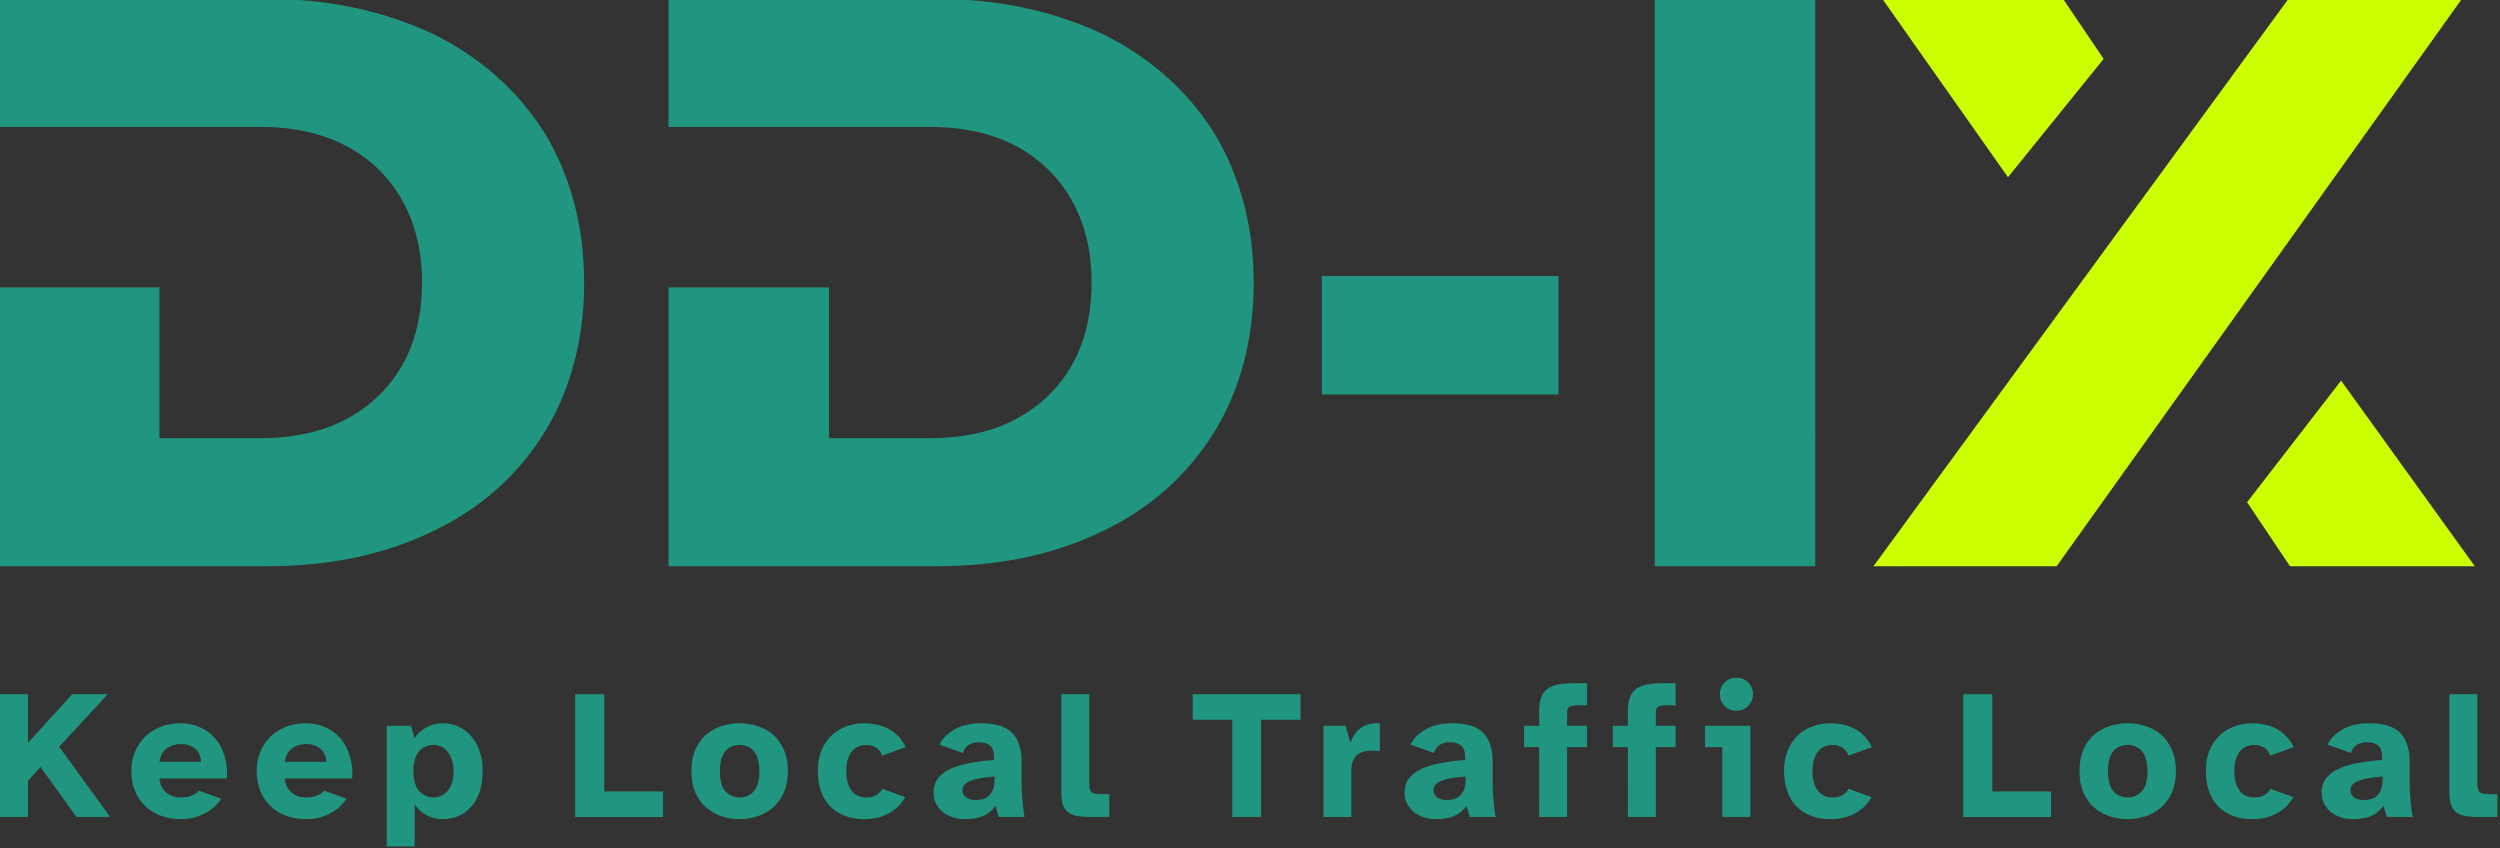
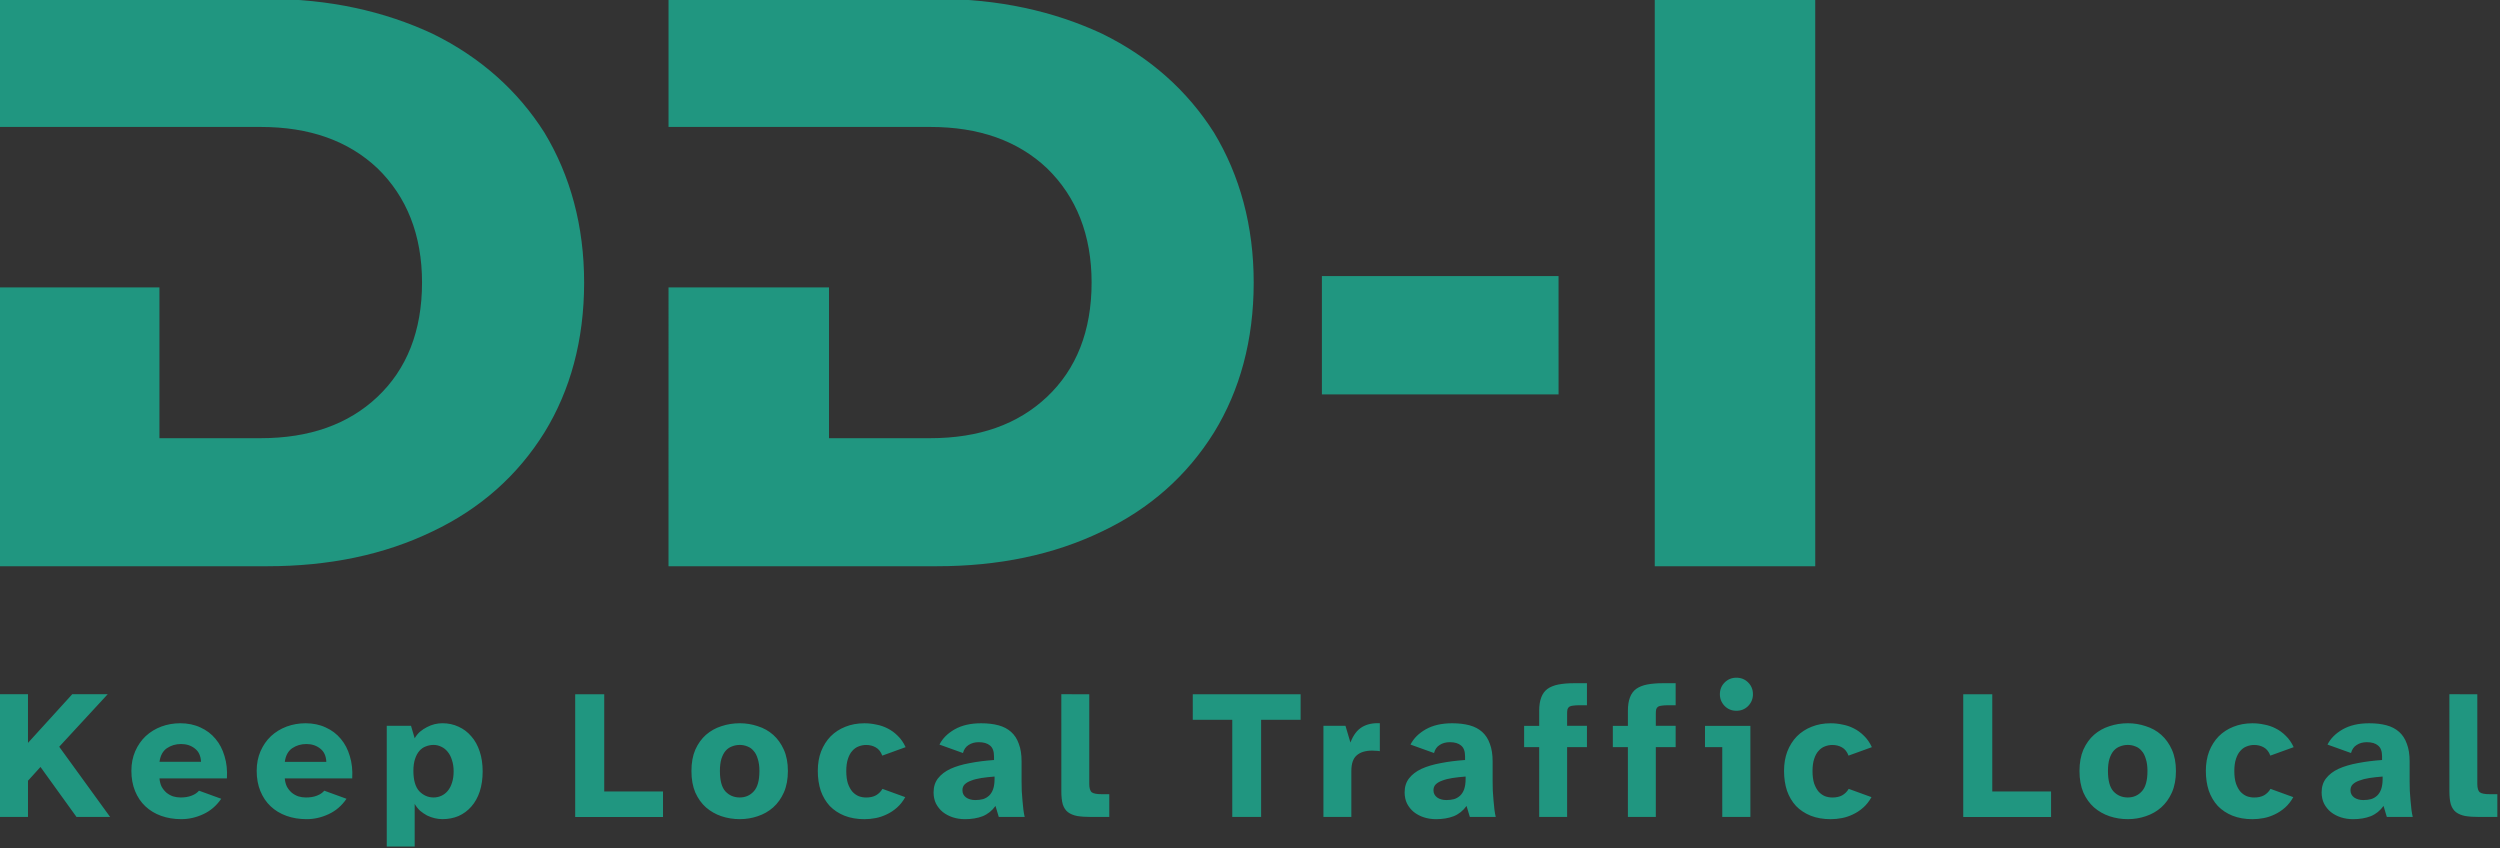
<svg xmlns="http://www.w3.org/2000/svg" viewBox="0 0 135.471 45.961">
  <rect x="0" y="0" width="135.471" height="45.961" fill="#333333" stroke="none" />
  <g stroke-miterlimit="2" stroke-width="0">
-     <path d="M292.06 454.04v-21.804h5.157v8.65l7.866-8.65h6.3l-8.617 9.335 9.041 12.468h-5.973l-6.397-8.878-2.22 2.448v6.43zm23.53-8.19q0-1.926.685-3.493.686-1.566 1.86-2.676 1.209-1.11 2.775-1.697 1.6-.588 3.362-.588 1.991 0 3.59.75 1.6.719 2.677 2.025 1.077 1.273 1.6 3.068.554 1.795.424 3.95h-11.98q.066.848.393 1.5.359.62.848 1.045.522.424 1.175.653.653.196 1.338.196 1.143 0 1.959-.327.848-.326 1.305-.88l3.95 1.435q-1.273 1.86-3.199 2.742-1.893.881-3.884.881-1.959 0-3.59-.587-1.633-.588-2.808-1.697-1.175-1.11-1.827-2.71-.653-1.599-.653-3.59zm4.994-1.6h7.376q-.065-1.566-1.077-2.35-1.011-.815-2.48-.815-1.404 0-2.514.75-1.077.75-1.305 2.416zm17.266 1.6q0-1.926.685-3.493.686-1.566 1.86-2.676 1.209-1.11 2.775-1.697 1.6-.588 3.362-.588 1.991 0 3.59.75 1.6.719 2.677 2.025 1.077 1.273 1.6 3.068.554 1.795.424 3.95h-11.98q.066.848.393 1.5.359.62.848 1.045.522.424 1.175.653.653.196 1.338.196 1.143 0 1.959-.327.848-.326 1.305-.88l3.95 1.435q-1.273 1.86-3.199 2.742-1.893.881-3.884.881-1.959 0-3.59-.587-1.633-.588-2.808-1.697-1.175-1.11-1.827-2.71-.653-1.599-.653-3.59zm4.994-1.6h7.377q-.066-1.566-1.078-2.35-1.011-.815-2.48-.815-1.404 0-2.513.75-1.078.75-1.306 2.416zm18.116-6.4h4.309l.652 2.22q.392-.686.947-1.175.587-.49 1.24-.816.686-.36 1.371-.523.718-.163 1.371-.163 1.567 0 2.872.62 1.306.588 2.252 1.698.98 1.11 1.502 2.709.522 1.566.522 3.525 0 1.99-.522 3.59-.522 1.567-1.502 2.677-.946 1.077-2.252 1.664-1.305.555-2.872.555-.653 0-1.37-.163-.686-.163-1.372-.49-.653-.359-1.24-.848-.555-.523-.947-1.208v7.572h-4.961Zm8.323 12.73q.718 0 1.371-.294t1.142-.881q.49-.588.751-1.436.294-.882.294-2.024 0-1.11-.294-1.99-.26-.882-.75-1.47-.49-.62-1.143-.914-.653-.326-1.37-.326-.719 0-1.372.261-.653.229-1.142.783-.49.555-.783 1.437-.294.88-.294 2.121 0 2.48 1.044 3.623 1.077 1.11 2.546 1.11zm40.757-1.07v4.537h-15.602v-21.804h5.157v17.267zm5.05-3.63q0-2.187.685-3.786.719-1.6 1.894-2.644 1.207-1.044 2.741-1.534 1.567-.522 3.264-.522 1.665 0 3.199.522 1.567.49 2.742 1.534t1.893 2.644q.718 1.6.718 3.786 0 2.187-.718 3.819-.718 1.6-1.893 2.644t-2.742 1.566q-1.534.523-3.199.523-1.697 0-3.264-.523-1.534-.522-2.741-1.566-1.175-1.045-1.894-2.644-.685-1.632-.685-3.819Zm8.584 4.7q1.502 0 2.48-1.077 1.013-1.077 1.013-3.623 0-1.273-.294-2.154-.261-.914-.75-1.436-.458-.555-1.11-.784-.62-.26-1.339-.26-.718 0-1.37.26-.653.229-1.143.784-.457.522-.75 1.436-.262.881-.262 2.154 0 2.546.98 3.623 1.011 1.077 2.545 1.077zm22.156-13.18q1.044 0 2.089.228 1.077.196 2.024.686.979.49 1.795 1.306.849.816 1.403 2.023l-4.145 1.502q-.392-1.045-1.175-1.47-.75-.423-1.697-.423-.686 0-1.338.26-.62.23-1.11.784-.49.522-.784 1.436-.293.881-.293 2.154 0 1.306.293 2.22.327.914.816 1.469.49.522 1.11.783.653.229 1.306.229 1.044 0 1.762-.392.719-.424 1.143-1.143l4.047 1.47q-.62 1.109-1.469 1.86-.848.75-1.827 1.207-.947.457-1.959.653t-1.99.196q-1.992 0-3.559-.62-1.534-.62-2.61-1.73-1.045-1.142-1.6-2.71-.522-1.598-.522-3.524t.587-3.46q.62-1.567 1.697-2.676 1.11-1.11 2.612-1.698 1.534-.62 3.394-.62zm12.28 12.27q0-1.469.783-2.48.816-1.045 2.22-1.698 1.436-.653 3.394-1.012 1.991-.391 4.342-.555v-.62q0-1.403-.719-1.958-.685-.588-1.99-.588-1.045 0-1.796.49-.75.457-1.012 1.436l-4.177-1.501q.816-1.632 2.709-2.71 1.893-1.076 4.7-1.076 1.73 0 3.068.359t2.252 1.175q.914.816 1.371 2.121.49 1.273.49 3.101v3.558q0 .783.032 1.697l.13 1.73q.066.849.164 1.632.098.75.229 1.273h-4.603l-.587-1.958q-.914 1.273-2.285 1.827-1.37.523-3.133.523-1.143 0-2.154-.327-1.012-.326-1.796-.946-.75-.62-1.207-1.502-.425-.881-.425-1.99zm7.41 1.37q.75 0 1.37-.162.62-.196 1.077-.62.457-.425.718-1.143.261-.75.261-1.86v-.392q-1.273.098-2.35.261-1.044.163-1.795.457-.75.261-1.175.685-.391.392-.391 1.045 0 .783.652 1.273.653.457 1.632.457zm20.25-18.8v15.928q0 1.142.457 1.501.457.327 1.697.327h1.404v4.047h-3.166q-1.502 0-2.514-.163-1.011-.196-1.664-.685-.62-.49-.914-1.371-.261-.914-.261-2.35V432.24zm18.39 0h19.16v4.537h-7.018v17.267h-5.124v-17.267h-7.018zm27.13 5.61.881 2.97q.751-1.958 2.057-2.742 1.305-.783 3.166-.685v4.961q-.392-.065-.686-.065-.294-.033-.653-.033-1.827 0-2.774.849-.947.816-.947 2.774v8.16h-4.96v-16.19zm10.51 11.82q0-1.469.783-2.48.816-1.045 2.22-1.698 1.436-.653 3.394-1.012 1.991-.391 4.342-.555v-.62q0-1.403-.719-1.958-.685-.588-1.99-.588-1.045 0-1.796.49-.75.457-1.012 1.436l-4.177-1.501q.816-1.632 2.709-2.71 1.893-1.076 4.7-1.076 1.73 0 3.068.359t2.252 1.175q.914.816 1.371 2.121.49 1.273.49 3.101v3.558q0 .783.032 1.697l.13 1.73q.066.849.164 1.632.098.75.229 1.273h-4.603l-.587-1.958q-.914 1.273-2.285 1.827-1.37.523-3.133.523-1.143 0-2.155-.327-1.011-.326-1.795-.946-.75-.62-1.207-1.502-.425-.881-.425-1.99zm7.41 1.37q.75 0 1.37-.162.62-.196 1.077-.62.457-.425.718-1.143.261-.75.261-1.86v-.392q-1.273.098-2.35.261-1.044.163-1.795.457-.75.261-1.175.685-.391.392-.391 1.045 0 .783.652 1.273.653.457 1.632.457zm13.82-9.4v-3.786h2.676v-2.644q0-1.436.36-2.383.359-.979 1.11-1.534.783-.555 1.958-.783 1.175-.229 2.807-.229h2.252v3.917h-1.371q-.653 0-1.077.065-.424.033-.685.196-.229.163-.327.457-.065.294-.065.751v2.187h3.525v3.786h-3.525v12.403h-4.961V441.64zm15.76 0v-3.786h2.676v-2.644q0-1.436.36-2.383.359-.979 1.11-1.534.783-.555 1.958-.783 1.175-.229 2.807-.229h2.252v3.917h-1.371q-.653 0-1.077.065-.424.033-.685.196-.229.163-.327.457-.065.294-.065.751v2.187h3.525v3.786h-3.525v12.403h-4.961V441.64zm19.02-9.4q0-1.24.849-2.089.848-.849 2.089-.849 1.24 0 2.089.849.848.849.848 2.089 0 1.208-.848 2.089-.849.849-2.09.849-1.24 0-2.088-.849-.849-.881-.849-2.089Zm-2.644 5.614h8.062v16.19h-4.994V441.64h-3.068zm22.334-.454q1.044 0 2.089.228 1.077.196 2.024.686.979.49 1.795 1.306.849.816 1.403 2.023l-4.145 1.502q-.392-1.045-1.175-1.47-.75-.423-1.697-.423-.686 0-1.338.26-.62.23-1.11.784-.49.522-.784 1.436-.293.881-.293 2.154 0 1.306.293 2.22.327.914.816 1.469.49.522 1.11.783.653.229 1.306.229 1.044 0 1.762-.392.719-.424 1.143-1.143l4.047 1.47q-.62 1.109-1.469 1.86-.848.75-1.827 1.207-.947.457-1.959.653t-1.99.196q-1.992 0-3.559-.62-1.534-.62-2.61-1.73-1.045-1.142-1.6-2.71-.522-1.598-.522-3.524t.587-3.46q.62-1.567 1.697-2.676 1.11-1.11 2.612-1.698 1.534-.62 3.394-.62zm39.15 12.11v4.537h-15.602v-21.804h5.157v17.267zm5.05-3.63q0-2.187.685-3.786.719-1.6 1.894-2.644 1.207-1.044 2.741-1.534 1.567-.522 3.264-.522 1.665 0 3.199.522 1.567.49 2.742 1.534t1.893 2.644q.718 1.6.718 3.786 0 2.187-.718 3.819-.718 1.6-1.893 2.644t-2.742 1.566q-1.534.523-3.199.523-1.697 0-3.264-.523-1.534-.522-2.741-1.566-1.175-1.045-1.894-2.644-.685-1.632-.685-3.819Zm8.584 4.7q1.502 0 2.48-1.077 1.013-1.077 1.013-3.623 0-1.273-.294-2.154-.261-.914-.75-1.436-.458-.555-1.11-.784-.62-.26-1.339-.26-.718 0-1.37.26-.653.229-1.143.784-.457.522-.75 1.436-.262.881-.262 2.154 0 2.546.98 3.623 1.011 1.077 2.545 1.077zm22.156-13.18q1.044 0 2.089.228 1.077.196 2.024.686.979.49 1.795 1.306.849.816 1.403 2.023l-4.145 1.502q-.392-1.045-1.175-1.47-.75-.423-1.697-.423-.686 0-1.338.26-.62.23-1.11.784-.49.522-.784 1.436-.293.881-.293 2.154 0 1.306.293 2.22.327.914.816 1.469.49.522 1.11.783.653.229 1.306.229 1.044 0 1.762-.392.719-.424 1.143-1.143l4.047 1.47q-.62 1.109-1.469 1.86-.848.75-1.827 1.207-.947.457-1.959.653t-1.99.196q-1.992 0-3.559-.62-1.534-.62-2.61-1.73-1.045-1.142-1.6-2.71-.522-1.598-.522-3.524t.587-3.46q.62-1.567 1.697-2.676 1.11-1.11 2.612-1.698 1.534-.62 3.394-.62zm12.28 12.27q0-1.469.783-2.48.816-1.045 2.22-1.698 1.436-.653 3.394-1.012 1.991-.391 4.342-.555v-.62q0-1.403-.719-1.958-.685-.588-1.99-.588-1.045 0-1.796.49-.75.457-1.012 1.436l-4.177-1.501q.816-1.632 2.709-2.71 1.893-1.076 4.7-1.076 1.73 0 3.068.359t2.252 1.175q.914.816 1.371 2.121.49 1.273.49 3.101v3.558q0 .783.032 1.697l.13 1.73q.066.849.164 1.632.098.75.229 1.273h-4.603l-.587-1.958q-.914 1.273-2.285 1.827-1.37.523-3.133.523-1.143 0-2.155-.327-1.011-.326-1.795-.946-.75-.62-1.207-1.502-.425-.881-.425-1.99zm7.41 1.37q.75 0 1.37-.162.62-.196 1.077-.62.457-.425.718-1.143.262-.75.262-1.86v-.392q-1.273.098-2.35.261-1.045.163-1.796.457-.75.261-1.175.685-.391.392-.391 1.045 0 .783.652 1.273.653.457 1.632.457zm20.25-18.8v15.928q0 1.142.457 1.501.457.327 1.697.327h1.404v4.047h-3.166q-1.502 0-2.514-.163-1.011-.196-1.664-.685-.62-.49-.914-1.371-.261-.914-.261-2.35V432.24zm-343.41-99.78c-4.752-7.488-11.376-13.392-19.872-17.568-8.64-4.032-18.432-6.192-29.376-6.192h-47.664v22.752h46.512c8.64 0 15.552 2.448 20.736 7.344 5.184 5.04 7.92 11.808 7.92 20.304 0 8.64-2.736 15.408-7.92 20.304-5.184 4.896-12.096 7.344-20.736 7.344h-18v-26.784h-28.512V409.5h47.664c10.944 0 20.736-2.016 29.376-6.192 8.496-4.032 15.12-9.936 19.872-17.568 4.608-7.488 7.056-16.416 7.056-26.64 0-10.08-2.448-19.008-7.056-26.64zm118.96 0c-4.752-7.488-11.376-13.392-19.872-17.568-8.64-4.032-18.432-6.192-29.376-6.192h-47.664v22.752h46.512c8.64 0 15.552 2.448 20.736 7.344 5.184 5.04 7.92 11.808 7.92 20.304 0 8.64-2.736 15.408-7.92 20.304-5.184 4.896-12.096 7.344-20.736 7.344h-18v-26.784h-28.512V409.5h47.664c10.944 0 20.736-2.016 29.376-6.192 8.496-4.032 15.12-9.936 19.872-17.568 4.608-7.488 7.056-16.416 7.056-26.64 0-10.08-2.448-19.008-7.056-26.64zm19.17 25.49v21.024h42.048V357.95Zm59.14-49.25v100.8h28.512V308.7Z" fill="#209680" style="font-variant-ligatures:none" transform="translate(-89.135 -94.214) scale(.305)" />
-     <path d="m665.99 319.36-7.2-10.656h-32.112l22.32 31.68zm42.192 57.168-16.704 21.6 7.632 11.376h32.832zm21.456-67.824h-30.816l-73.728 100.8h32.544z" fill="#cf0" style="font-variant-ligatures:none" transform="translate(-89.135 -94.214) scale(.305)" />
+     <path d="M292.06 454.04v-21.804h5.157v8.65l7.866-8.65h6.3l-8.617 9.335 9.041 12.468h-5.973l-6.397-8.878-2.22 2.448v6.43zm23.53-8.19q0-1.926.685-3.493.686-1.566 1.86-2.676 1.209-1.11 2.775-1.697 1.6-.588 3.362-.588 1.991 0 3.59.75 1.6.719 2.677 2.025 1.077 1.273 1.6 3.068.554 1.795.424 3.95h-11.98q.066.848.393 1.5.359.62.848 1.045.522.424 1.175.653.653.196 1.338.196 1.143 0 1.959-.327.848-.326 1.305-.88l3.95 1.435q-1.273 1.86-3.199 2.742-1.893.881-3.884.881-1.959 0-3.59-.587-1.633-.588-2.808-1.697-1.175-1.11-1.827-2.71-.653-1.599-.653-3.59zm4.994-1.6h7.376q-.065-1.566-1.077-2.35-1.011-.815-2.48-.815-1.404 0-2.514.75-1.077.75-1.305 2.416m17.266 1.6q0-1.926.685-3.493.686-1.566 1.86-2.676 1.209-1.11 2.775-1.697 1.6-.588 3.362-.588 1.991 0 3.59.75 1.6.719 2.677 2.025 1.077 1.273 1.6 3.068.554 1.795.424 3.95h-11.98q.066.848.393 1.5.359.62.848 1.045.522.424 1.175.653.653.196 1.338.196 1.143 0 1.959-.327.848-.326 1.305-.88l3.95 1.435q-1.273 1.86-3.199 2.742-1.893.881-3.884.881-1.959 0-3.59-.587-1.633-.588-2.808-1.697-1.175-1.11-1.827-2.71-.653-1.599-.653-3.59zm4.994-1.6h7.377q-.066-1.566-1.078-2.35-1.011-.815-2.48-.815-1.404 0-2.513.75-1.078.75-1.306 2.416zm18.116-6.4h4.309l.652 2.22q.392-.686.947-1.175.587-.49 1.24-.816.686-.36 1.371-.523.718-.163 1.371-.163 1.567 0 2.872.62 1.306.588 2.252 1.698.98 1.11 1.502 2.709.522 1.566.522 3.525 0 1.99-.522 3.59-.522 1.567-1.502 2.677-.946 1.077-2.252 1.664-1.305.555-2.872.555-.653 0-1.37-.163-.686-.163-1.372-.49-.653-.359-1.24-.848-.555-.523-.947-1.208v7.572h-4.961Zm8.323 12.73q.718 0 1.371-.294t1.142-.881q.49-.588.751-1.436.294-.882.294-2.024 0-1.11-.294-1.99-.26-.882-.75-1.47-.49-.62-1.143-.914-.653-.326-1.37-.326-.719 0-1.372.261-.653.229-1.142.783-.49.555-.783 1.437-.294.88-.294 2.121 0 2.48 1.044 3.623 1.077 1.11 2.546 1.11zm40.757-1.07v4.537h-15.602v-21.804h5.157v17.267zm5.05-3.63q0-2.187.685-3.786.719-1.6 1.894-2.644 1.207-1.044 2.741-1.534 1.567-.522 3.264-.522 1.665 0 3.199.522 1.567.49 2.742 1.534t1.893 2.644q.718 1.6.718 3.786 0 2.187-.718 3.819-.718 1.6-1.893 2.644t-2.742 1.566q-1.534.523-3.199.523-1.697 0-3.264-.523-1.534-.522-2.741-1.566-1.175-1.045-1.894-2.644-.685-1.632-.685-3.819Zm8.584 4.7q1.502 0 2.48-1.077 1.013-1.077 1.013-3.623 0-1.273-.294-2.154-.261-.914-.75-1.436-.458-.555-1.11-.784-.62-.26-1.339-.26-.718 0-1.37.26-.653.229-1.143.784-.457.522-.75 1.436-.262.881-.262 2.154 0 2.546.98 3.623 1.011 1.077 2.545 1.077zm22.156-13.18q1.044 0 2.089.228 1.077.196 2.024.686.979.49 1.795 1.306.849.816 1.403 2.023l-4.145 1.502q-.392-1.045-1.175-1.47-.75-.423-1.697-.423-.686 0-1.338.26-.62.23-1.11.784-.49.522-.784 1.436-.293.881-.293 2.154 0 1.306.293 2.22.327.914.816 1.469.49.522 1.11.783.653.229 1.306.229 1.044 0 1.762-.392.719-.424 1.143-1.143l4.047 1.47q-.62 1.109-1.469 1.86-.848.75-1.827 1.207-.947.457-1.959.653t-1.99.196q-1.992 0-3.559-.62-1.534-.62-2.61-1.73-1.045-1.142-1.6-2.71-.522-1.598-.522-3.524t.587-3.46q.62-1.567 1.697-2.676 1.11-1.11 2.612-1.698 1.534-.62 3.394-.62zm12.28 12.27q0-1.469.783-2.48.816-1.045 2.22-1.698 1.436-.653 3.394-1.012 1.991-.391 4.342-.555v-.62q0-1.403-.719-1.958-.685-.588-1.99-.588-1.045 0-1.796.49-.75.457-1.012 1.436l-4.177-1.501q.816-1.632 2.709-2.71 1.893-1.076 4.7-1.076 1.73 0 3.068.359t2.252 1.175q.914.816 1.371 2.121.49 1.273.49 3.101v3.558q0 .783.032 1.697l.13 1.73q.066.849.164 1.632.098.75.229 1.273h-4.603l-.587-1.958q-.914 1.273-2.285 1.827-1.37.523-3.133.523-1.143 0-2.154-.327-1.012-.326-1.796-.946-.75-.62-1.207-1.502-.425-.881-.425-1.99zm7.41 1.37q.75 0 1.37-.162.62-.196 1.077-.62.457-.425.718-1.143.261-.75.261-1.86v-.392q-1.273.098-2.35.261-1.044.163-1.795.457-.75.261-1.175.685-.391.392-.391 1.045 0 .783.652 1.273.653.457 1.632.457zm20.25-18.8v15.928q0 1.142.457 1.501.457.327 1.697.327h1.404v4.047h-3.166q-1.502 0-2.514-.163-1.011-.196-1.664-.685-.62-.49-.914-1.371-.261-.914-.261-2.35V432.24zm18.39 0h19.16v4.537h-7.018v17.267h-5.124v-17.267h-7.018zm27.13 5.61.881 2.97q.751-1.958 2.057-2.742 1.305-.783 3.166-.685v4.961q-.392-.065-.686-.065-.294-.033-.653-.033-1.827 0-2.774.849-.947.816-.947 2.774v8.16h-4.96v-16.19zm10.51 11.82q0-1.469.783-2.48.816-1.045 2.22-1.698 1.436-.653 3.394-1.012 1.991-.391 4.342-.555v-.62q0-1.403-.719-1.958-.685-.588-1.99-.588-1.045 0-1.796.49-.75.457-1.012 1.436l-4.177-1.501q.816-1.632 2.709-2.71 1.893-1.076 4.7-1.076 1.73 0 3.068.359t2.252 1.175q.914.816 1.371 2.121.49 1.273.49 3.101v3.558q0 .783.032 1.697l.13 1.73q.066.849.164 1.632.098.75.229 1.273h-4.603l-.587-1.958q-.914 1.273-2.285 1.827-1.37.523-3.133.523-1.143 0-2.155-.327-1.011-.326-1.795-.946-.75-.62-1.207-1.502-.425-.881-.425-1.99zm7.41 1.37q.75 0 1.37-.162.62-.196 1.077-.62.457-.425.718-1.143.261-.75.261-1.86v-.392q-1.273.098-2.35.261-1.044.163-1.795.457-.75.261-1.175.685-.391.392-.391 1.045 0 .783.652 1.273.653.457 1.632.457zm13.82-9.4v-3.786h2.676v-2.644q0-1.436.36-2.383.359-.979 1.11-1.534.783-.555 1.958-.783 1.175-.229 2.807-.229h2.252v3.917h-1.371q-.653 0-1.077.065-.424.033-.685.196-.229.163-.327.457-.065.294-.065.751v2.187h3.525v3.786h-3.525v12.403h-4.961V441.64zm15.76 0v-3.786h2.676v-2.644q0-1.436.36-2.383.359-.979 1.11-1.534.783-.555 1.958-.783 1.175-.229 2.807-.229h2.252v3.917h-1.371q-.653 0-1.077.065-.424.033-.685.196-.229.163-.327.457-.065.294-.065.751v2.187h3.525v3.786h-3.525v12.403h-4.961V441.64zm19.02-9.4q0-1.24.849-2.089.848-.849 2.089-.849 1.24 0 2.089.849.848.849.848 2.089 0 1.208-.848 2.089-.849.849-2.09.849-1.24 0-2.088-.849-.849-.881-.849-2.089Zm-2.644 5.614h8.062v16.19h-4.994V441.64h-3.068zm22.334-.454q1.044 0 2.089.228 1.077.196 2.024.686.979.49 1.795 1.306.849.816 1.403 2.023l-4.145 1.502q-.392-1.045-1.175-1.47-.75-.423-1.697-.423-.686 0-1.338.26-.62.23-1.11.784-.49.522-.784 1.436-.293.881-.293 2.154 0 1.306.293 2.22.327.914.816 1.469.49.522 1.11.783.653.229 1.306.229 1.044 0 1.762-.392.719-.424 1.143-1.143l4.047 1.47q-.62 1.109-1.469 1.86-.848.75-1.827 1.207-.947.457-1.959.653t-1.99.196q-1.992 0-3.559-.62-1.534-.62-2.61-1.73-1.045-1.142-1.6-2.71-.522-1.598-.522-3.524t.587-3.46q.62-1.567 1.697-2.676 1.11-1.11 2.612-1.698 1.534-.62 3.394-.62zm39.15 12.11v4.537h-15.602v-21.804h5.157v17.267zm5.05-3.63q0-2.187.685-3.786.719-1.6 1.894-2.644 1.207-1.044 2.741-1.534 1.567-.522 3.264-.522 1.665 0 3.199.522 1.567.49 2.742 1.534t1.893 2.644q.718 1.6.718 3.786 0 2.187-.718 3.819-.718 1.6-1.893 2.644t-2.742 1.566q-1.534.523-3.199.523-1.697 0-3.264-.523-1.534-.522-2.741-1.566-1.175-1.045-1.894-2.644-.685-1.632-.685-3.819Zm8.584 4.7q1.502 0 2.48-1.077 1.013-1.077 1.013-3.623 0-1.273-.294-2.154-.261-.914-.75-1.436-.458-.555-1.11-.784-.62-.26-1.339-.26-.718 0-1.37.26-.653.229-1.143.784-.457.522-.75 1.436-.262.881-.262 2.154 0 2.546.98 3.623 1.011 1.077 2.545 1.077zm22.156-13.18q1.044 0 2.089.228 1.077.196 2.024.686.979.49 1.795 1.306.849.816 1.403 2.023l-4.145 1.502q-.392-1.045-1.175-1.47-.75-.423-1.697-.423-.686 0-1.338.26-.62.23-1.11.784-.49.522-.784 1.436-.293.881-.293 2.154 0 1.306.293 2.22.327.914.816 1.469.49.522 1.11.783.653.229 1.306.229 1.044 0 1.762-.392.719-.424 1.143-1.143l4.047 1.47q-.62 1.109-1.469 1.86-.848.75-1.827 1.207-.947.457-1.959.653t-1.99.196q-1.992 0-3.559-.62-1.534-.62-2.61-1.73-1.045-1.142-1.6-2.71-.522-1.598-.522-3.524t.587-3.46q.62-1.567 1.697-2.676 1.11-1.11 2.612-1.698 1.534-.62 3.394-.62zm12.28 12.27q0-1.469.783-2.48.816-1.045 2.22-1.698 1.436-.653 3.394-1.012 1.991-.391 4.342-.555v-.62q0-1.403-.719-1.958-.685-.588-1.99-.588-1.045 0-1.796.49-.75.457-1.012 1.436l-4.177-1.501q.816-1.632 2.709-2.71 1.893-1.076 4.7-1.076 1.73 0 3.068.359t2.252 1.175q.914.816 1.371 2.121.49 1.273.49 3.101v3.558q0 .783.032 1.697l.13 1.73q.066.849.164 1.632.098.75.229 1.273h-4.603l-.587-1.958q-.914 1.273-2.285 1.827-1.37.523-3.133.523-1.143 0-2.155-.327-1.011-.326-1.795-.946-.75-.62-1.207-1.502-.425-.881-.425-1.99zm7.41 1.37q.75 0 1.37-.162.62-.196 1.077-.62.457-.425.718-1.143.262-.75.262-1.86v-.392q-1.273.098-2.35.261-1.045.163-1.796.457-.75.261-1.175.685-.391.392-.391 1.045 0 .783.652 1.273.653.457 1.632.457zm20.25-18.8v15.928q0 1.142.457 1.501.457.327 1.697.327h1.404v4.047h-3.166q-1.502 0-2.514-.163-1.011-.196-1.664-.685-.62-.49-.914-1.371-.261-.914-.261-2.35V432.24zm-343.41-99.78c-4.752-7.488-11.376-13.392-19.872-17.568-8.64-4.032-18.432-6.192-29.376-6.192h-47.664v22.752h46.512c8.64 0 15.552 2.448 20.736 7.344 5.184 5.04 7.92 11.808 7.92 20.304 0 8.64-2.736 15.408-7.92 20.304-5.184 4.896-12.096 7.344-20.736 7.344h-18v-26.784h-28.512V409.5h47.664c10.944 0 20.736-2.016 29.376-6.192 8.496-4.032 15.12-9.936 19.872-17.568 4.608-7.488 7.056-16.416 7.056-26.64 0-10.08-2.448-19.008-7.056-26.64zm118.96 0c-4.752-7.488-11.376-13.392-19.872-17.568-8.64-4.032-18.432-6.192-29.376-6.192h-47.664v22.752h46.512c8.64 0 15.552 2.448 20.736 7.344 5.184 5.04 7.92 11.808 7.92 20.304 0 8.64-2.736 15.408-7.92 20.304-5.184 4.896-12.096 7.344-20.736 7.344h-18v-26.784h-28.512V409.5h47.664c10.944 0 20.736-2.016 29.376-6.192 8.496-4.032 15.12-9.936 19.872-17.568 4.608-7.488 7.056-16.416 7.056-26.64 0-10.08-2.448-19.008-7.056-26.64zm19.17 25.49v21.024h42.048V357.95Zm59.14-49.25v100.8h28.512V308.7Z" fill="#209680" style="font-variant-ligatures:none" transform="translate(-89.135 -94.214) scale(.305)" />
  </g>
</svg>